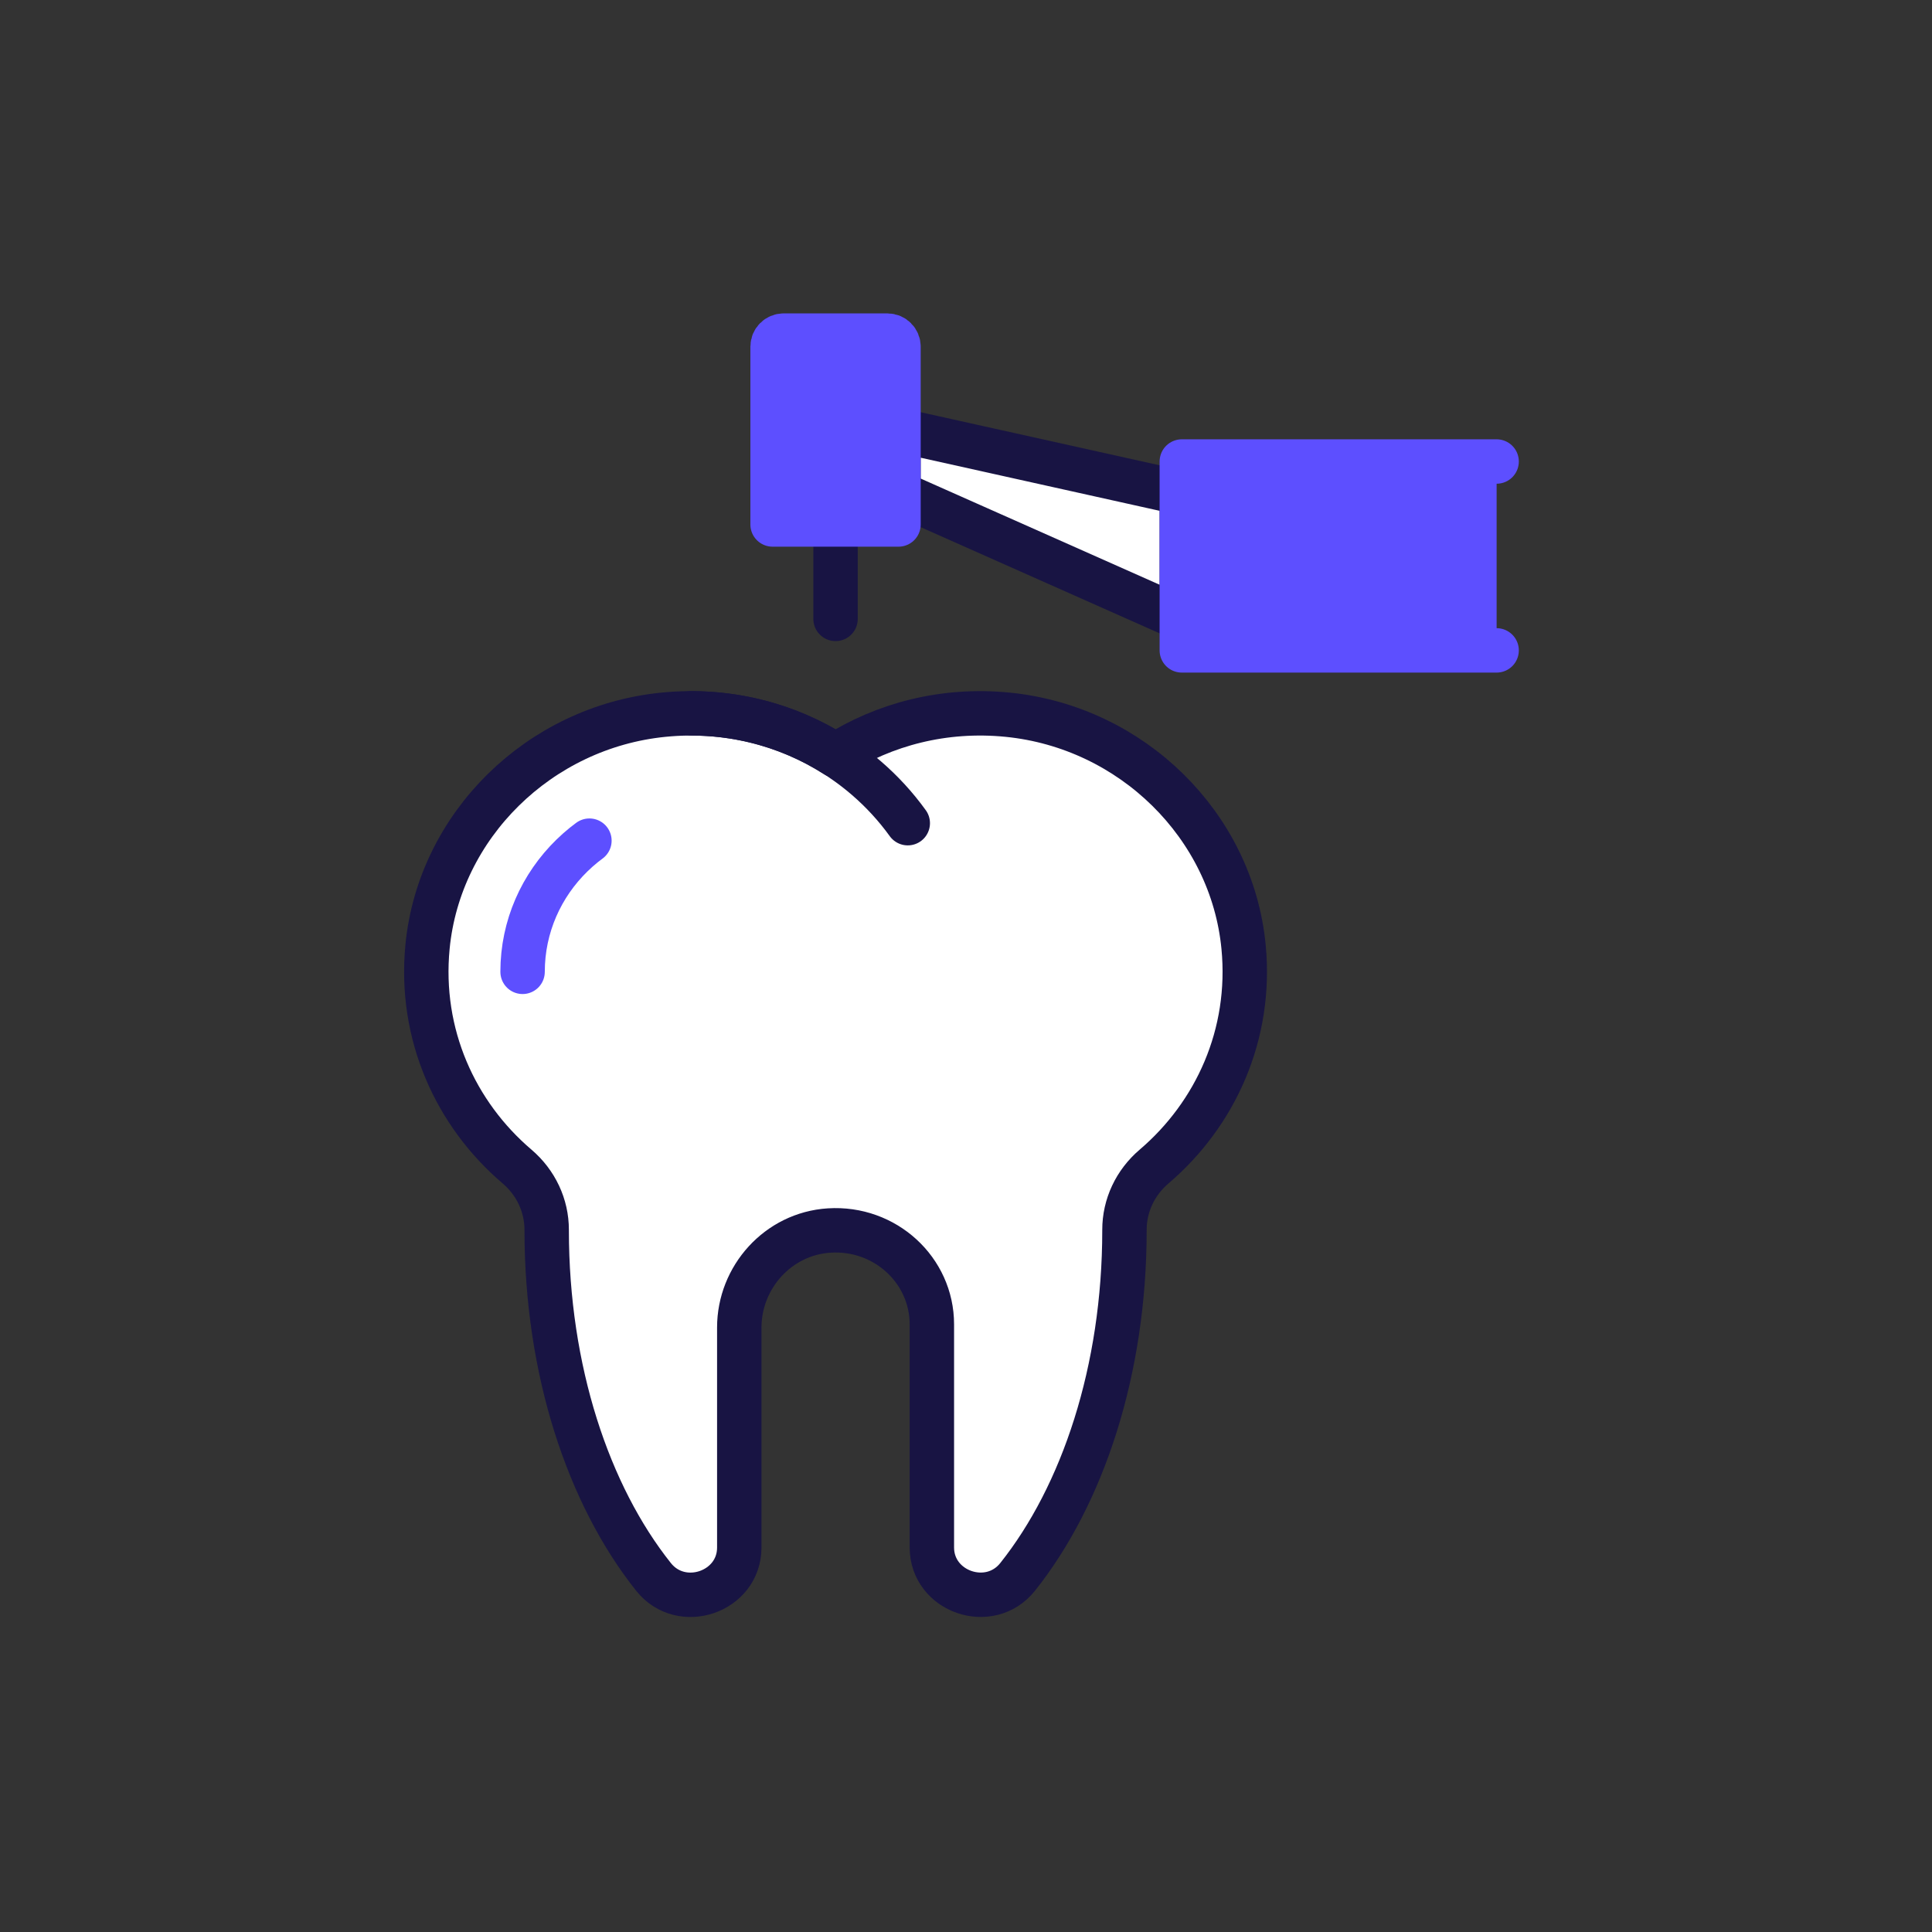
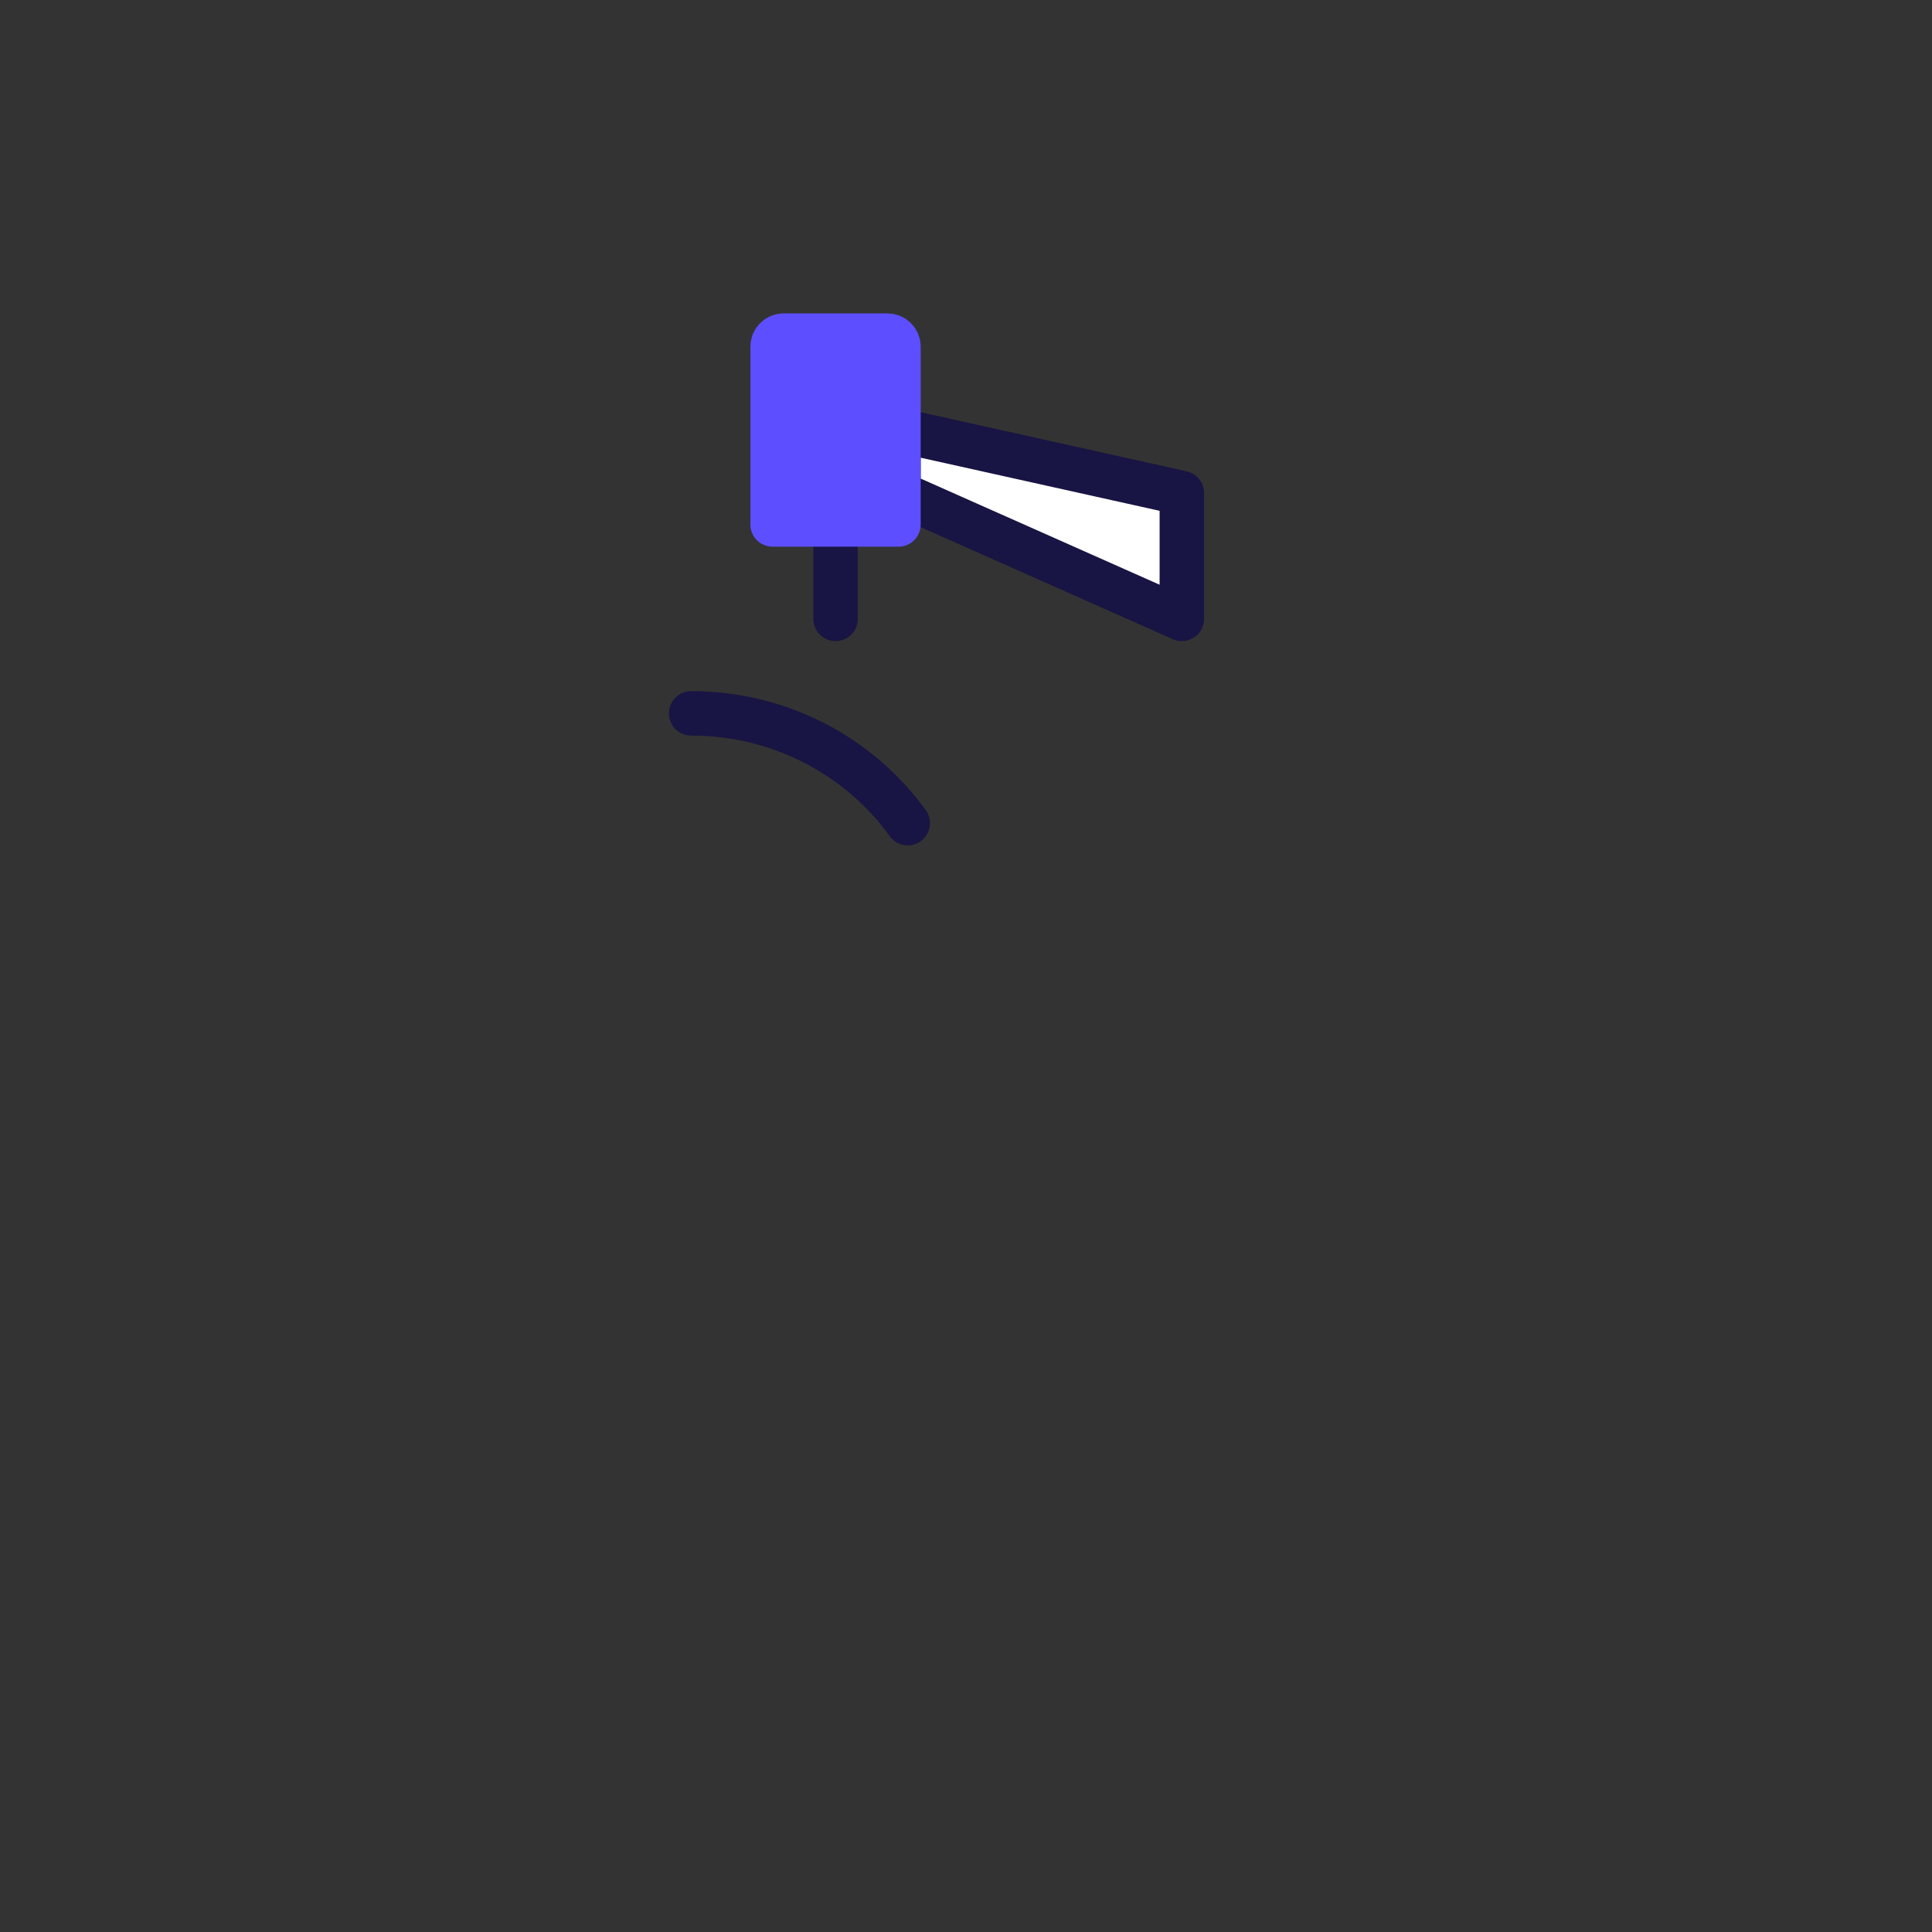
<svg xmlns="http://www.w3.org/2000/svg" width="213" height="213" viewBox="0 0 213 213" fill="none">
  <rect x="0" y="0" width="213" height="213" fill="#333333" stroke="none" />
-   <path d="M137.101 104.383C135.814 91.015 124.787 80.162 111.103 78.798C104.067 78.097 97.483 79.846 92.117 83.262C86.751 79.846 80.165 78.097 73.131 78.798C59.448 80.162 48.421 91.015 47.133 104.383C46.201 114.046 50.222 122.828 57.003 128.607C59.08 130.378 60.274 132.904 60.271 135.595C60.271 135.61 60.271 135.625 60.271 135.64C60.271 151.067 64.862 164.83 72.05 173.852C75.13 177.718 81.504 175.51 81.504 170.615C81.504 162.68 81.504 152.47 81.504 146.354C81.504 140.836 85.77 136.02 91.413 135.662C97.596 135.27 102.737 140.05 102.737 146.002V170.606C102.737 175.501 109.111 177.715 112.19 173.852C119.378 164.83 123.97 151.067 123.97 135.64C123.97 135.625 123.97 135.61 123.97 135.595C123.967 132.904 125.161 130.378 127.238 128.607C134.01 122.828 138.033 114.049 137.101 104.383Z" fill="white" stroke="#181443" stroke-width="4.896" stroke-miterlimit="10" stroke-linecap="round" stroke-linejoin="round" />
  <path d="M76.193 78.646C86.065 78.646 94.796 83.432 100.08 90.754" stroke="#181443" stroke-width="4.896" stroke-miterlimit="10" stroke-linecap="round" stroke-linejoin="round" />
-   <path d="M57.614 107.143C57.614 97.128 65.931 89.008 76.193 89.008" stroke="#5D4FFF" stroke-width="4.896" stroke-miterlimit="10" stroke-linecap="round" stroke-linejoin="round" stroke-dasharray="16.84 16.84" />
  <path d="M92.118 68.233V57.823" stroke="#181443" stroke-width="4.896" stroke-miterlimit="10" stroke-linecap="round" stroke-linejoin="round" />
  <path d="M130.293 54.352L99.057 47.41V54.352L130.293 68.233V54.352Z" fill="white" stroke="#181443" stroke-width="4.896" stroke-miterlimit="10" stroke-linecap="round" stroke-linejoin="round" />
-   <path d="M165 50.881H130.293V71.704H165" fill="#5D4FFF" />
-   <path d="M165 50.881H130.293V71.704H165" stroke="#5D4FFF" stroke-width="4.896" stroke-miterlimit="10" stroke-linecap="round" stroke-linejoin="round" />
  <path d="M97.842 37H86.391C85.719 37 85.176 37.544 85.176 38.215V57.823H99.057V38.215C99.057 37.544 98.513 37 97.842 37Z" fill="#5D4FFF" stroke="#5D4FFF" stroke-width="4.896" stroke-miterlimit="10" stroke-linecap="round" stroke-linejoin="round" />
</svg>